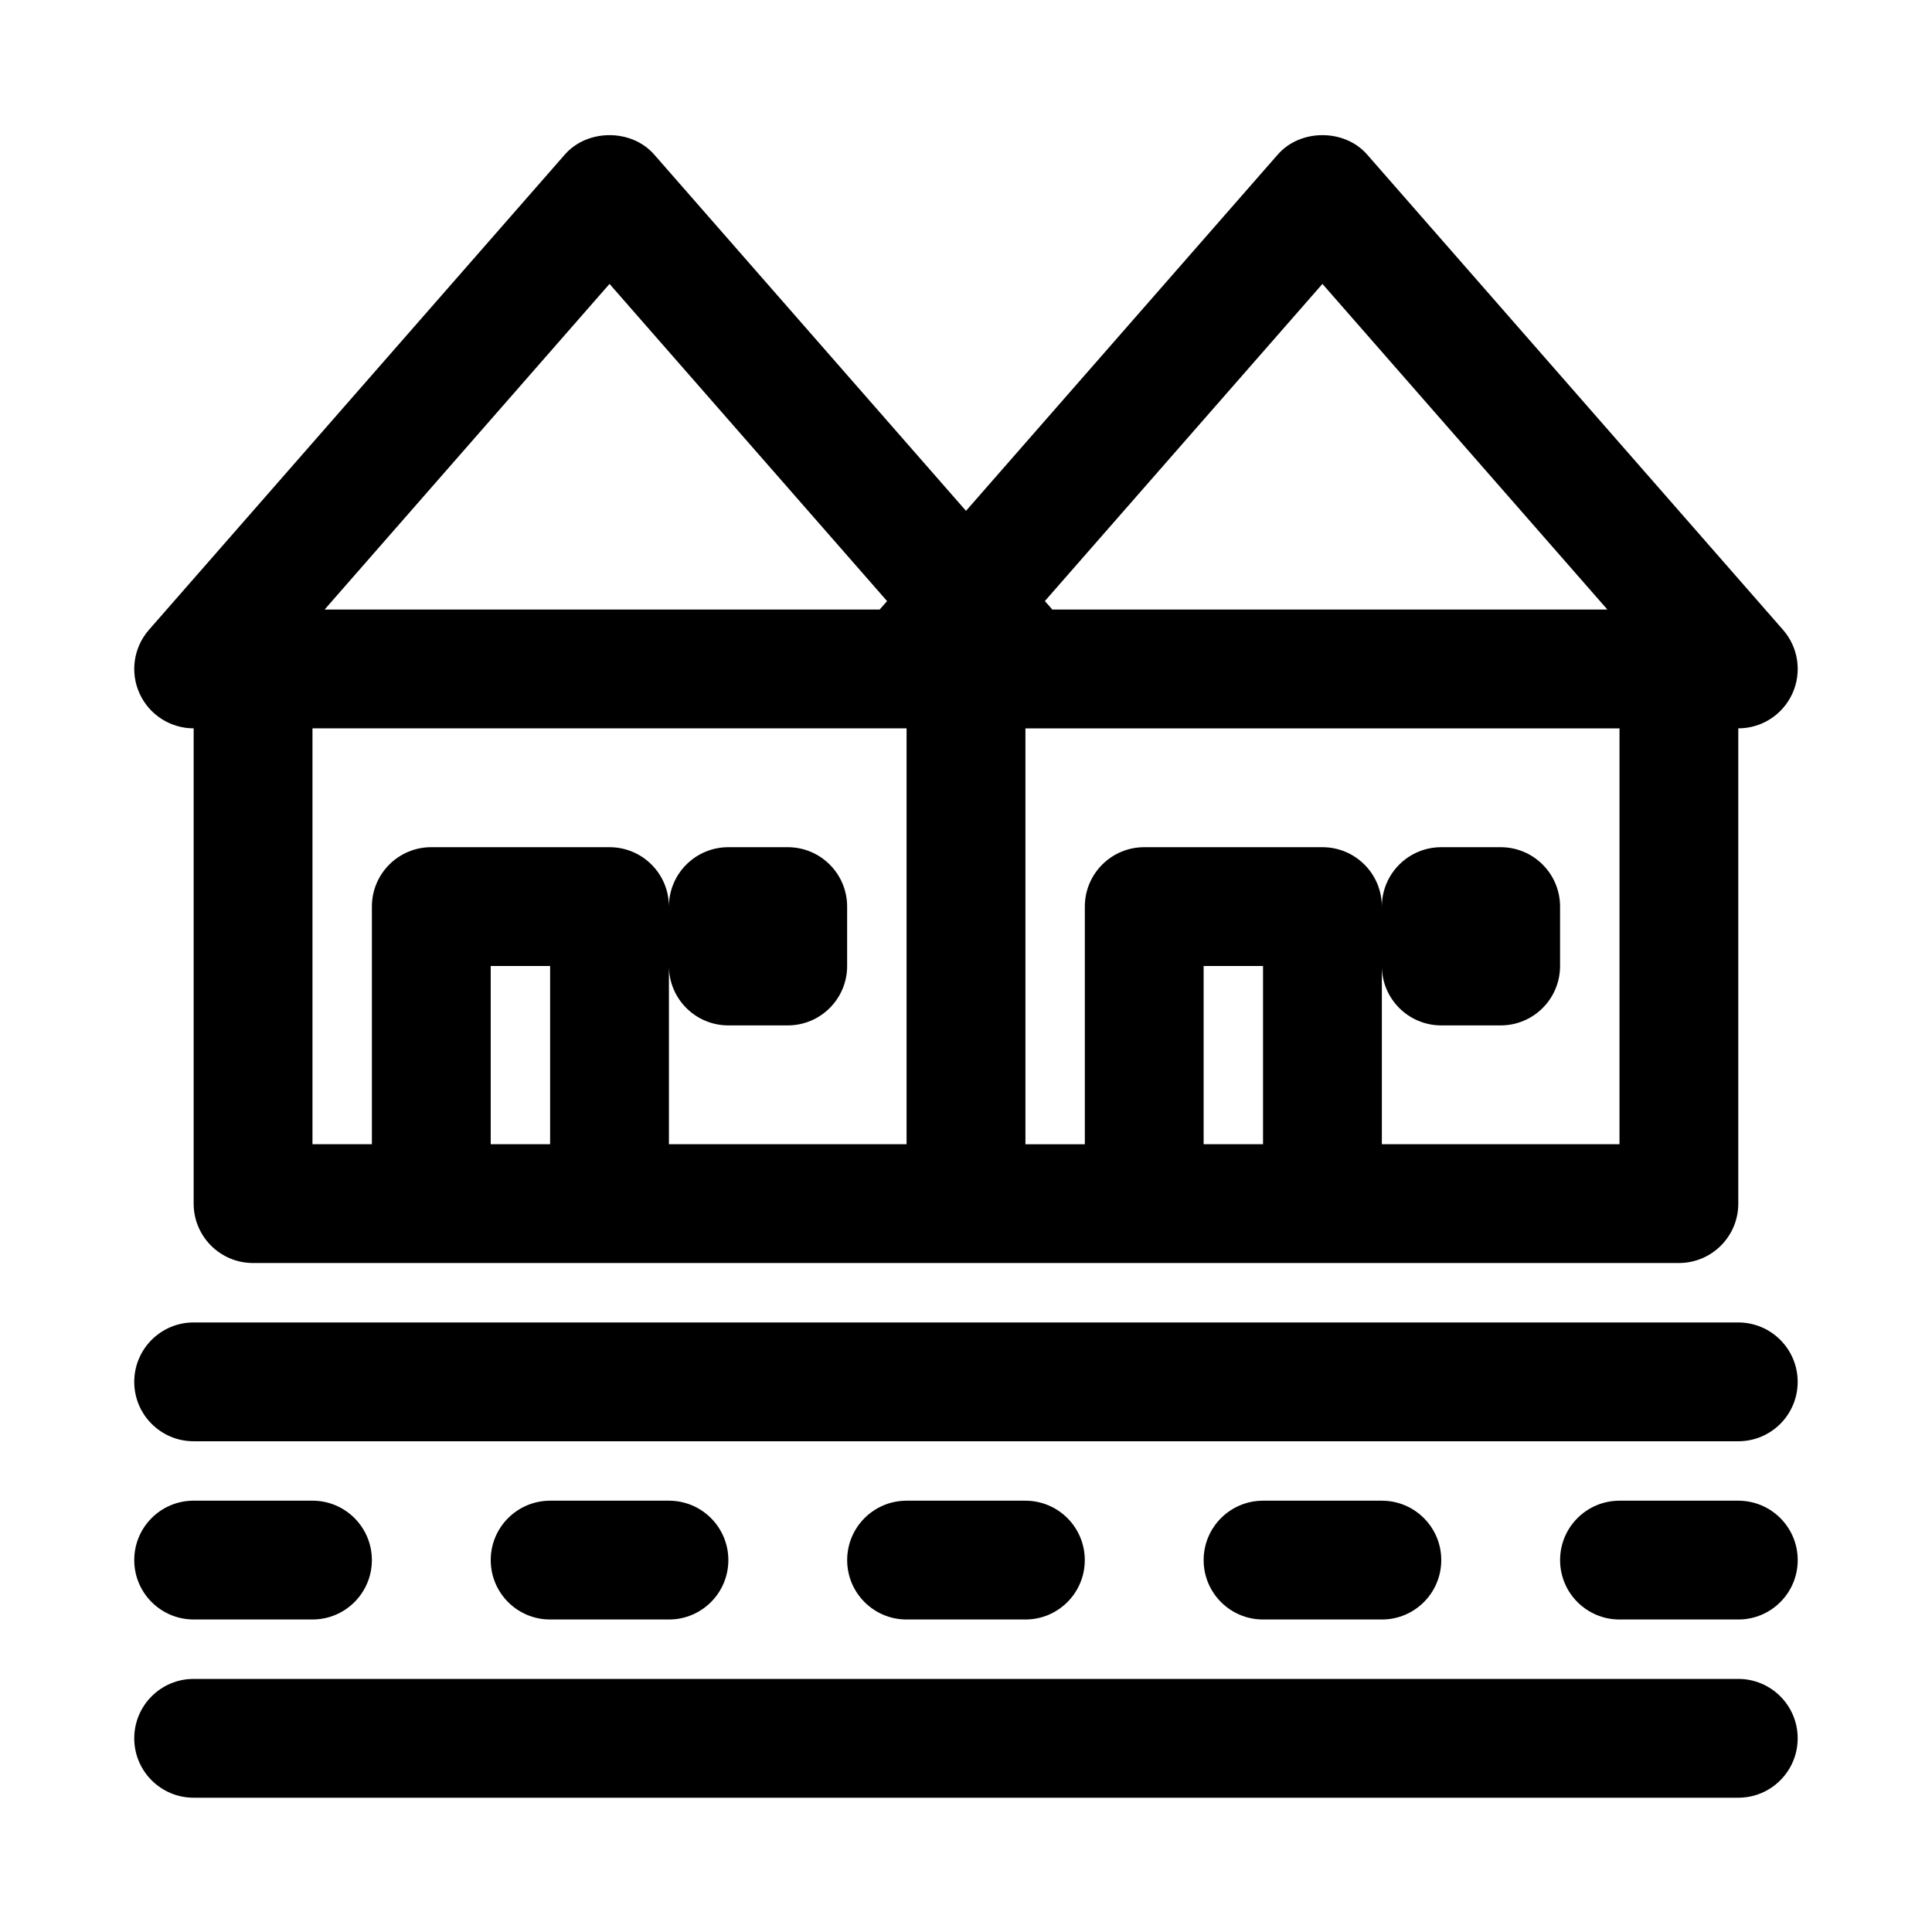
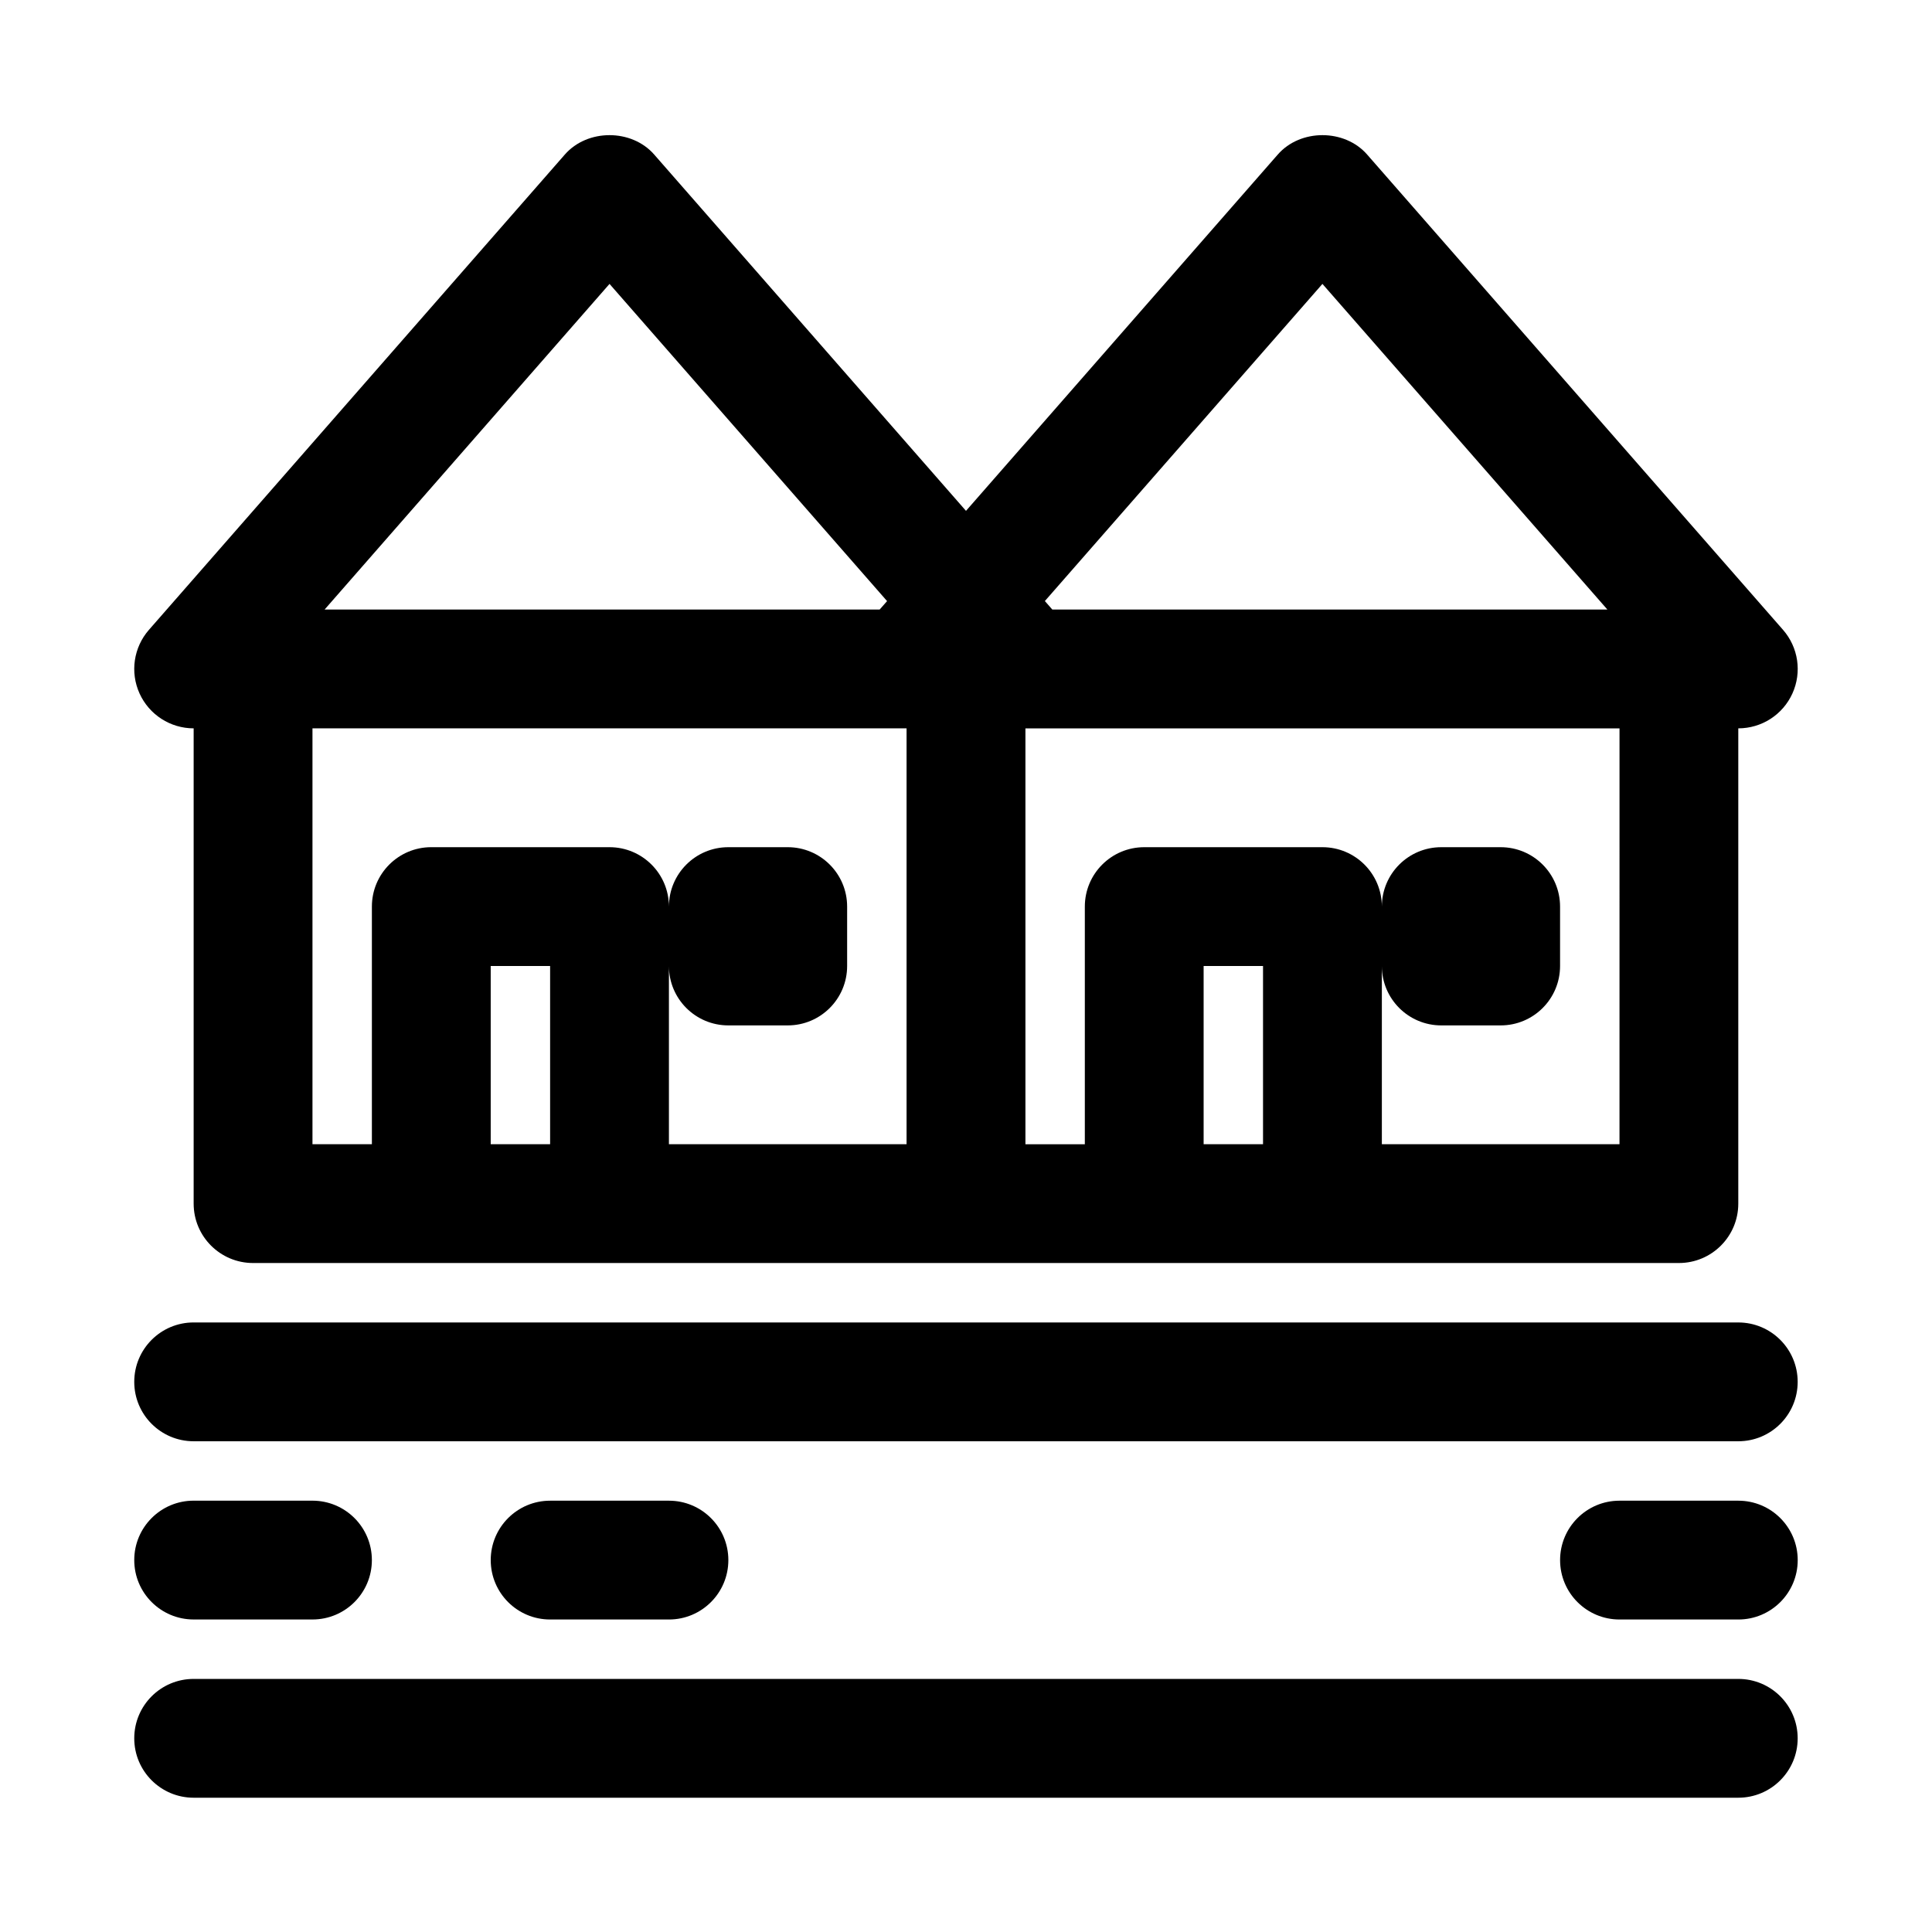
<svg xmlns="http://www.w3.org/2000/svg" fill="#000000" width="800px" height="800px" version="1.1" viewBox="144 144 512 512">
  <g>
    <path d="m195.32 337.02v125.95c0 8.707 7.055 15.742 15.742 15.742h377.86c8.691 0 15.742-7.039 15.742-15.742v-125.95c6.188 0 11.793-3.606 14.344-9.242 2.551-5.637 1.574-12.219-2.488-16.863l-110.21-125.95c-5.984-6.863-17.711-6.863-23.695 0l-82.617 94.418-82.625-94.418c-5.984-6.863-17.711-6.863-23.695 0l-110.21 125.95c-4.062 4.644-5.039 11.242-2.488 16.863s8.152 9.242 14.34 9.242zm78.723 110.21v-47.23h15.742v47.23zm188.93 0v-47.23h15.742v47.23zm110.21 0h-62.977v-47.23c0 8.707 7.055 15.742 15.742 15.742h15.742c8.691 0 15.742-7.039 15.742-15.742v-15.742c0-8.707-7.055-15.742-15.742-15.742h-15.742c-8.691 0-15.742 7.039-15.742 15.742 0-8.707-7.055-15.742-15.742-15.742h-47.23c-8.691 0-15.742 7.039-15.742 15.742v62.977h-15.742v-110.21h157.44zm-78.723-227.99 75.512 86.293h-147.1l-1.969-2.25zm-188.93 0 73.555 84.059-1.969 2.234h-147.09zm78.719 117.78v110.21h-62.977v-47.23c0 8.707 7.055 15.742 15.742 15.742h15.742c8.691 0 15.742-7.039 15.742-15.742v-15.742c0-8.707-7.055-15.742-15.742-15.742h-15.742c-8.691 0-15.742 7.039-15.742 15.742 0-8.707-7.055-15.742-15.742-15.742l-47.234-0.004c-8.691 0-15.742 7.039-15.742 15.742v62.977h-15.746v-110.21z" />
    <path d="m195.32 525.95h409.34c8.691 0 15.742-7.039 15.742-15.742 0-8.707-7.055-15.742-15.742-15.742l-409.34-0.004c-8.691 0-15.742 7.039-15.742 15.742 0 8.711 7.055 15.746 15.742 15.746z" />
    <path d="m604.67 588.93h-409.35c-8.691 0-15.742 7.039-15.742 15.742 0 8.707 7.055 15.742 15.742 15.742h409.34c8.691 0 15.742-7.039 15.742-15.742 0.004-8.703-7.047-15.742-15.738-15.742z" />
    <path d="m195.32 573.18h31.488c8.691 0 15.742-7.039 15.742-15.742 0-8.707-7.055-15.742-15.742-15.742l-31.488-0.004c-8.691 0-15.742 7.039-15.742 15.742 0 8.707 7.055 15.746 15.742 15.746z" />
-     <path d="m384.25 541.7c-8.691 0-15.742 7.039-15.742 15.742 0 8.707 7.055 15.742 15.742 15.742h31.488c8.691 0 15.742-7.039 15.742-15.742 0-8.707-7.055-15.742-15.742-15.742z" />
    <path d="m289.79 541.7c-8.691 0-15.742 7.039-15.742 15.742 0 8.707 7.055 15.742 15.742 15.742h31.488c8.691 0 15.742-7.039 15.742-15.742 0-8.707-7.055-15.742-15.742-15.742z" />
    <path d="m604.67 541.7h-31.488c-8.691 0-15.742 7.039-15.742 15.742 0 8.707 7.055 15.742 15.742 15.742h31.488c8.691 0 15.742-7.039 15.742-15.742s-7.051-15.742-15.742-15.742z" />
-     <path d="m478.72 541.7c-8.691 0-15.742 7.039-15.742 15.742 0 8.707 7.055 15.742 15.742 15.742h31.488c8.691 0 15.742-7.039 15.742-15.742 0-8.707-7.055-15.742-15.742-15.742z" />
  </g>
</svg>